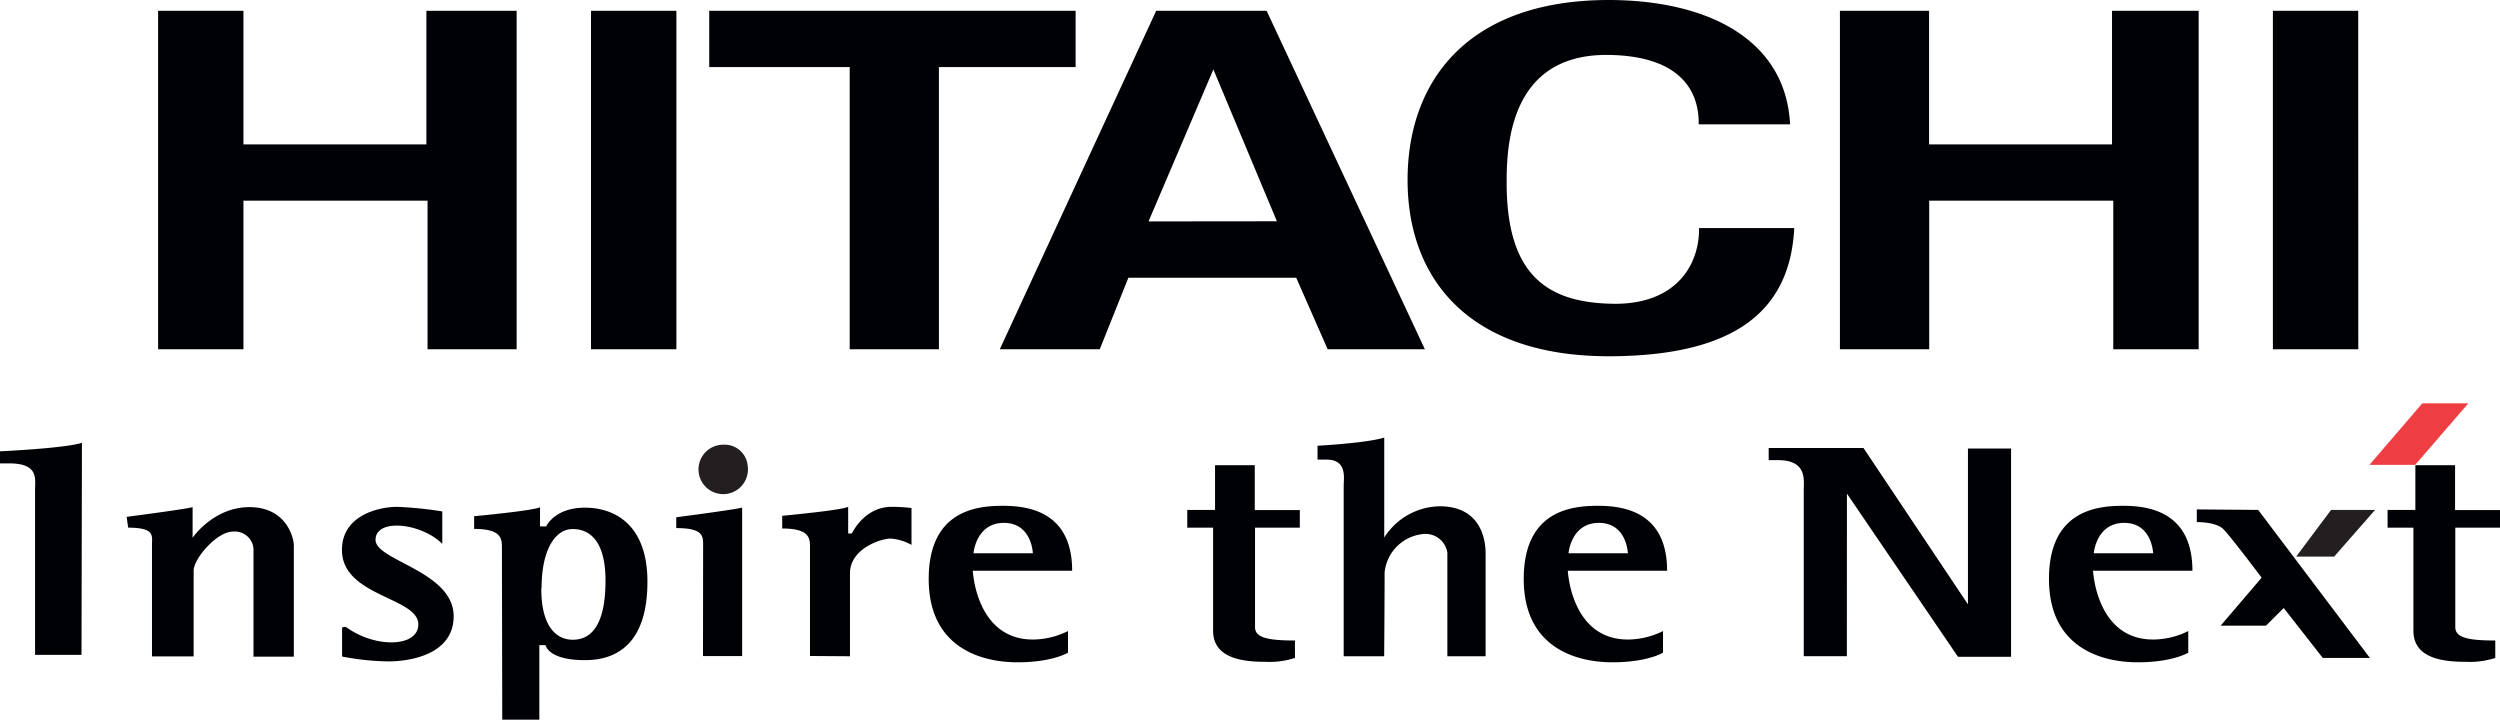
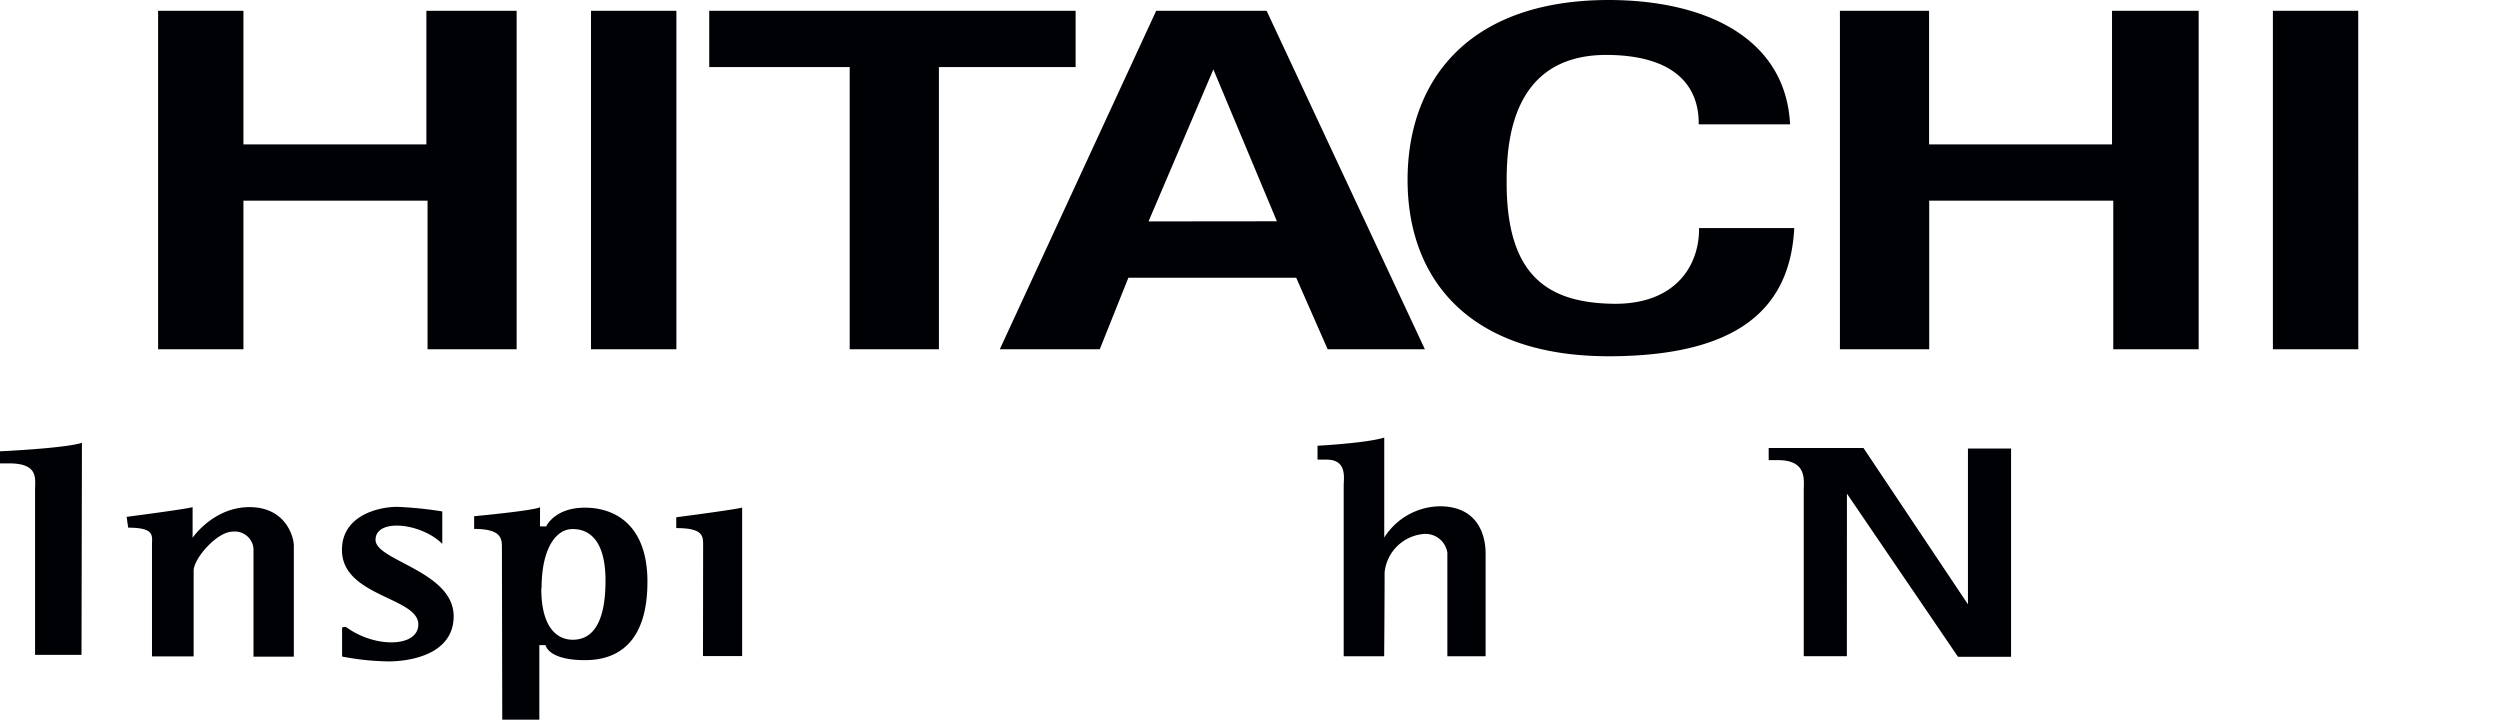
<svg xmlns="http://www.w3.org/2000/svg" viewBox="0 0 360.07 103.65">
  <defs>
    <style>.cls-1{fill:#000104}.cls-2{fill:#231f20}</style>
  </defs>
  <g id="Layer_2" data-name="Layer 2">
    <g id="Hitachi_Corporate_White_Red" data-name="Hitachi Corporate White/Red">
      <path class="cls-1" d="M22.77 50.3V1.56h12.29V20.8h26.35V1.56h13V50.3H61.58V28.9H35.06v21.4Zm74.65 0h-12.3V1.56h12.3Zm4.73-48.74h52.77v8.1h-19.69V50.3h-12.85V9.66h-20.23ZM144 50.3l22.52-48.74h15.91l22.79 48.74h-14L186.69 40h-24.17l-4.12 10.3Zm39.91-18.43L174.76 10l-9.34 21.89ZM265 50.3V1.56h12.84V20.8h26.35V1.56h12.48V50.3h-12.3V28.9h-26.51v21.4Zm74.66 0h-12.3V1.56h12.29Zm-95-32.39c.08-5.13-3-9.94-13.22-10C218.19 7.87 217 19.6 217 25.93c-.11 13.6 5.72 17.64 15.22 17.82 9.32.18 12.57-5.77 12.49-10.9h13.71c-.61 12.22-8.92 18.31-26.2 18.46-20.63.18-29.49-11.14-29.49-25.38S211.36.05 231.62 0c14.36 0 25.59 5.69 26.2 17.91ZM11.74 94.32H5.05V70.49c0-1.54.54-3.75-3.74-3.75H0V65s9.29-.42 11.8-1.22Zm254.26.19h-6.21V70.68c0-1.54.54-4.41-3.75-4.41h-1.3v-1.75h13.65l15.05 22.52V64.6h6.21v30h-7.64l-16-23.5Zm-66.64.01h-5.83V69.94c0-1.07.53-3.74-2.46-3.74h-1.31v-2s7.1-.38 9.61-1.18v14.4a9.64 9.64 0 0 1 8-4.5c5.45 0 6.6 4.11 6.6 6.8v14.8h-5.51v-14.9a3.18 3.18 0 0 0-3.32-2.72 6.19 6.19 0 0 0-5.72 5.54c.01 2.48-.06 12.08-.06 12.08ZM18.46 76l-.22-1.56s8.5-1.1 9.5-1.4v4.41s3-4.41 8.19-4.41 6.39 4.23 6.39 5.58v15.96h-5.81V79a2.7 2.7 0 0 0-3-2.43c-2.25 0-5.62 3.87-5.62 5.63v12.34h-6V78.38c.04-1.3.3-2.38-3.43-2.38Zm45.24 2.33v-4.67a53.82 53.82 0 0 0-6.53-.66c-2.38 0-7.92 1.09-7.92 6.21 0 6.71 11 6.8 11 10.72 0 3.32-6.21 3.42-10.3.45-.26-.19-.68 0-.68 0v4.18a37.49 37.49 0 0 0 6.68.7c3.33 0 9.39-1.1 9.39-6.5 0-6.49-11.25-8-11.25-11-.02-3.16 6.59-2.45 9.61.57Zm8.59.42c0-1.31-.25-2.57-4-2.57v-1.83s8.69-.81 9.49-1.3v2.77h.89s1.17-2.7 5.58-2.7 9 2.57 9 10.66-3.65 11.3-9 11.3-5.67-2.16-5.67-2.16h-.9v10.73h-5.34Zm5.67 6c0 5.79 2.38 7.39 4.54 7.39s4.71-1.39 4.71-8.51-3.52-7.43-4.75-7.43c-2.4 0-4.46 2.8-4.46 8.55Zm23.31-6.34c0-1.3-.14-2.35-3.87-2.35V74.5s8.49-1.1 9.49-1.4v21.39h-5.64Z" />
-       <path class="cls-2" d="M107.69 67.12a3.56 3.56 0 1 1-3.52-3.07 3.33 3.33 0 0 1 3.52 3.07Z" />
-       <path class="cls-1" d="M116.66 94.48v-15.8c0-1.3-.25-2.56-4-2.56v-1.83s8.7-.81 9.5-1.3v3.84h.54s1.74-3.83 5.72-3.83a23.3 23.3 0 0 1 2.86.17v5.31a7.14 7.14 0 0 0-3-.91c-1.43 0-5.86 1.46-5.86 5v11.95ZM316.4 73.37v1.83s2.74-.06 3.81 1 5.53 7 5.53 7l-5.9 6.91h6.53l2.55-2.54 5.62 7.19h6.79l-16.09-21.32Zm-167.64 6.32h-8.55s.35-4.38 4.38-4.38 4.17 4.38 4.17 4.38Zm-4.29-6.84c-3.63 0-10.71.56-10.71 10.54s7.68 12 12.77 12 7.29-1.39 7.29-1.39v-3.11a11.48 11.48 0 0 1-5.06 1.22c-8.2 0-8.65-9.91-8.65-9.91h14.31c0-8.51-6.32-9.35-9.95-9.35Zm89.99 6.84h-8.55s.35-4.38 4.38-4.38 4.17 4.38 4.17 4.38Zm-4.29-6.84c-3.63 0-10.71.56-10.71 10.54s7.67 12 12.77 12 7.29-1.39 7.29-1.39v-3.11a11.48 11.48 0 0 1-5.06 1.22c-8.2 0-8.65-9.91-8.65-9.91h14.3c0-8.51-6.31-9.35-9.94-9.35Zm79.94 6.84h-8.55s.35-4.38 4.38-4.38 4.17 4.38 4.17 4.38Zm-4.29-6.84c-3.63 0-10.71.56-10.71 10.54s7.67 12 12.77 12 7.29-1.39 7.29-1.39v-3.11a11.48 11.48 0 0 1-5.06 1.22c-8.2 0-8.65-9.91-8.65-9.91h14.31c0-8.51-6.32-9.35-9.95-9.35ZM171 76v-2.56h4V67h5.72v6.46h6.49V76h-6.45v14.33c0 1.5 1.81 1.92 5.75 1.92v2.51a11.79 11.79 0 0 1-4.25.56c-3 0-7.54-.38-7.54-4.47V76Zm172.88 0v-2.56h4V67h5.72v6.46h6.49V76h-6.46v14.33c0 1.5 1.82 1.92 5.76 1.92v2.51a11.82 11.82 0 0 1-4.26.56c-3 0-7.53-.38-7.53-4.47V76Z" />
-       <path class="cls-2" d="m330.71 80.17 5.03-6.73h6.34l-5.9 6.73h-5.47z" />
-       <path style="fill:#ef3e42" d="M348.88 58.09h6.63l-7.65 8.86h-6.59l7.61-8.86z" />
    </g>
  </g>
</svg>